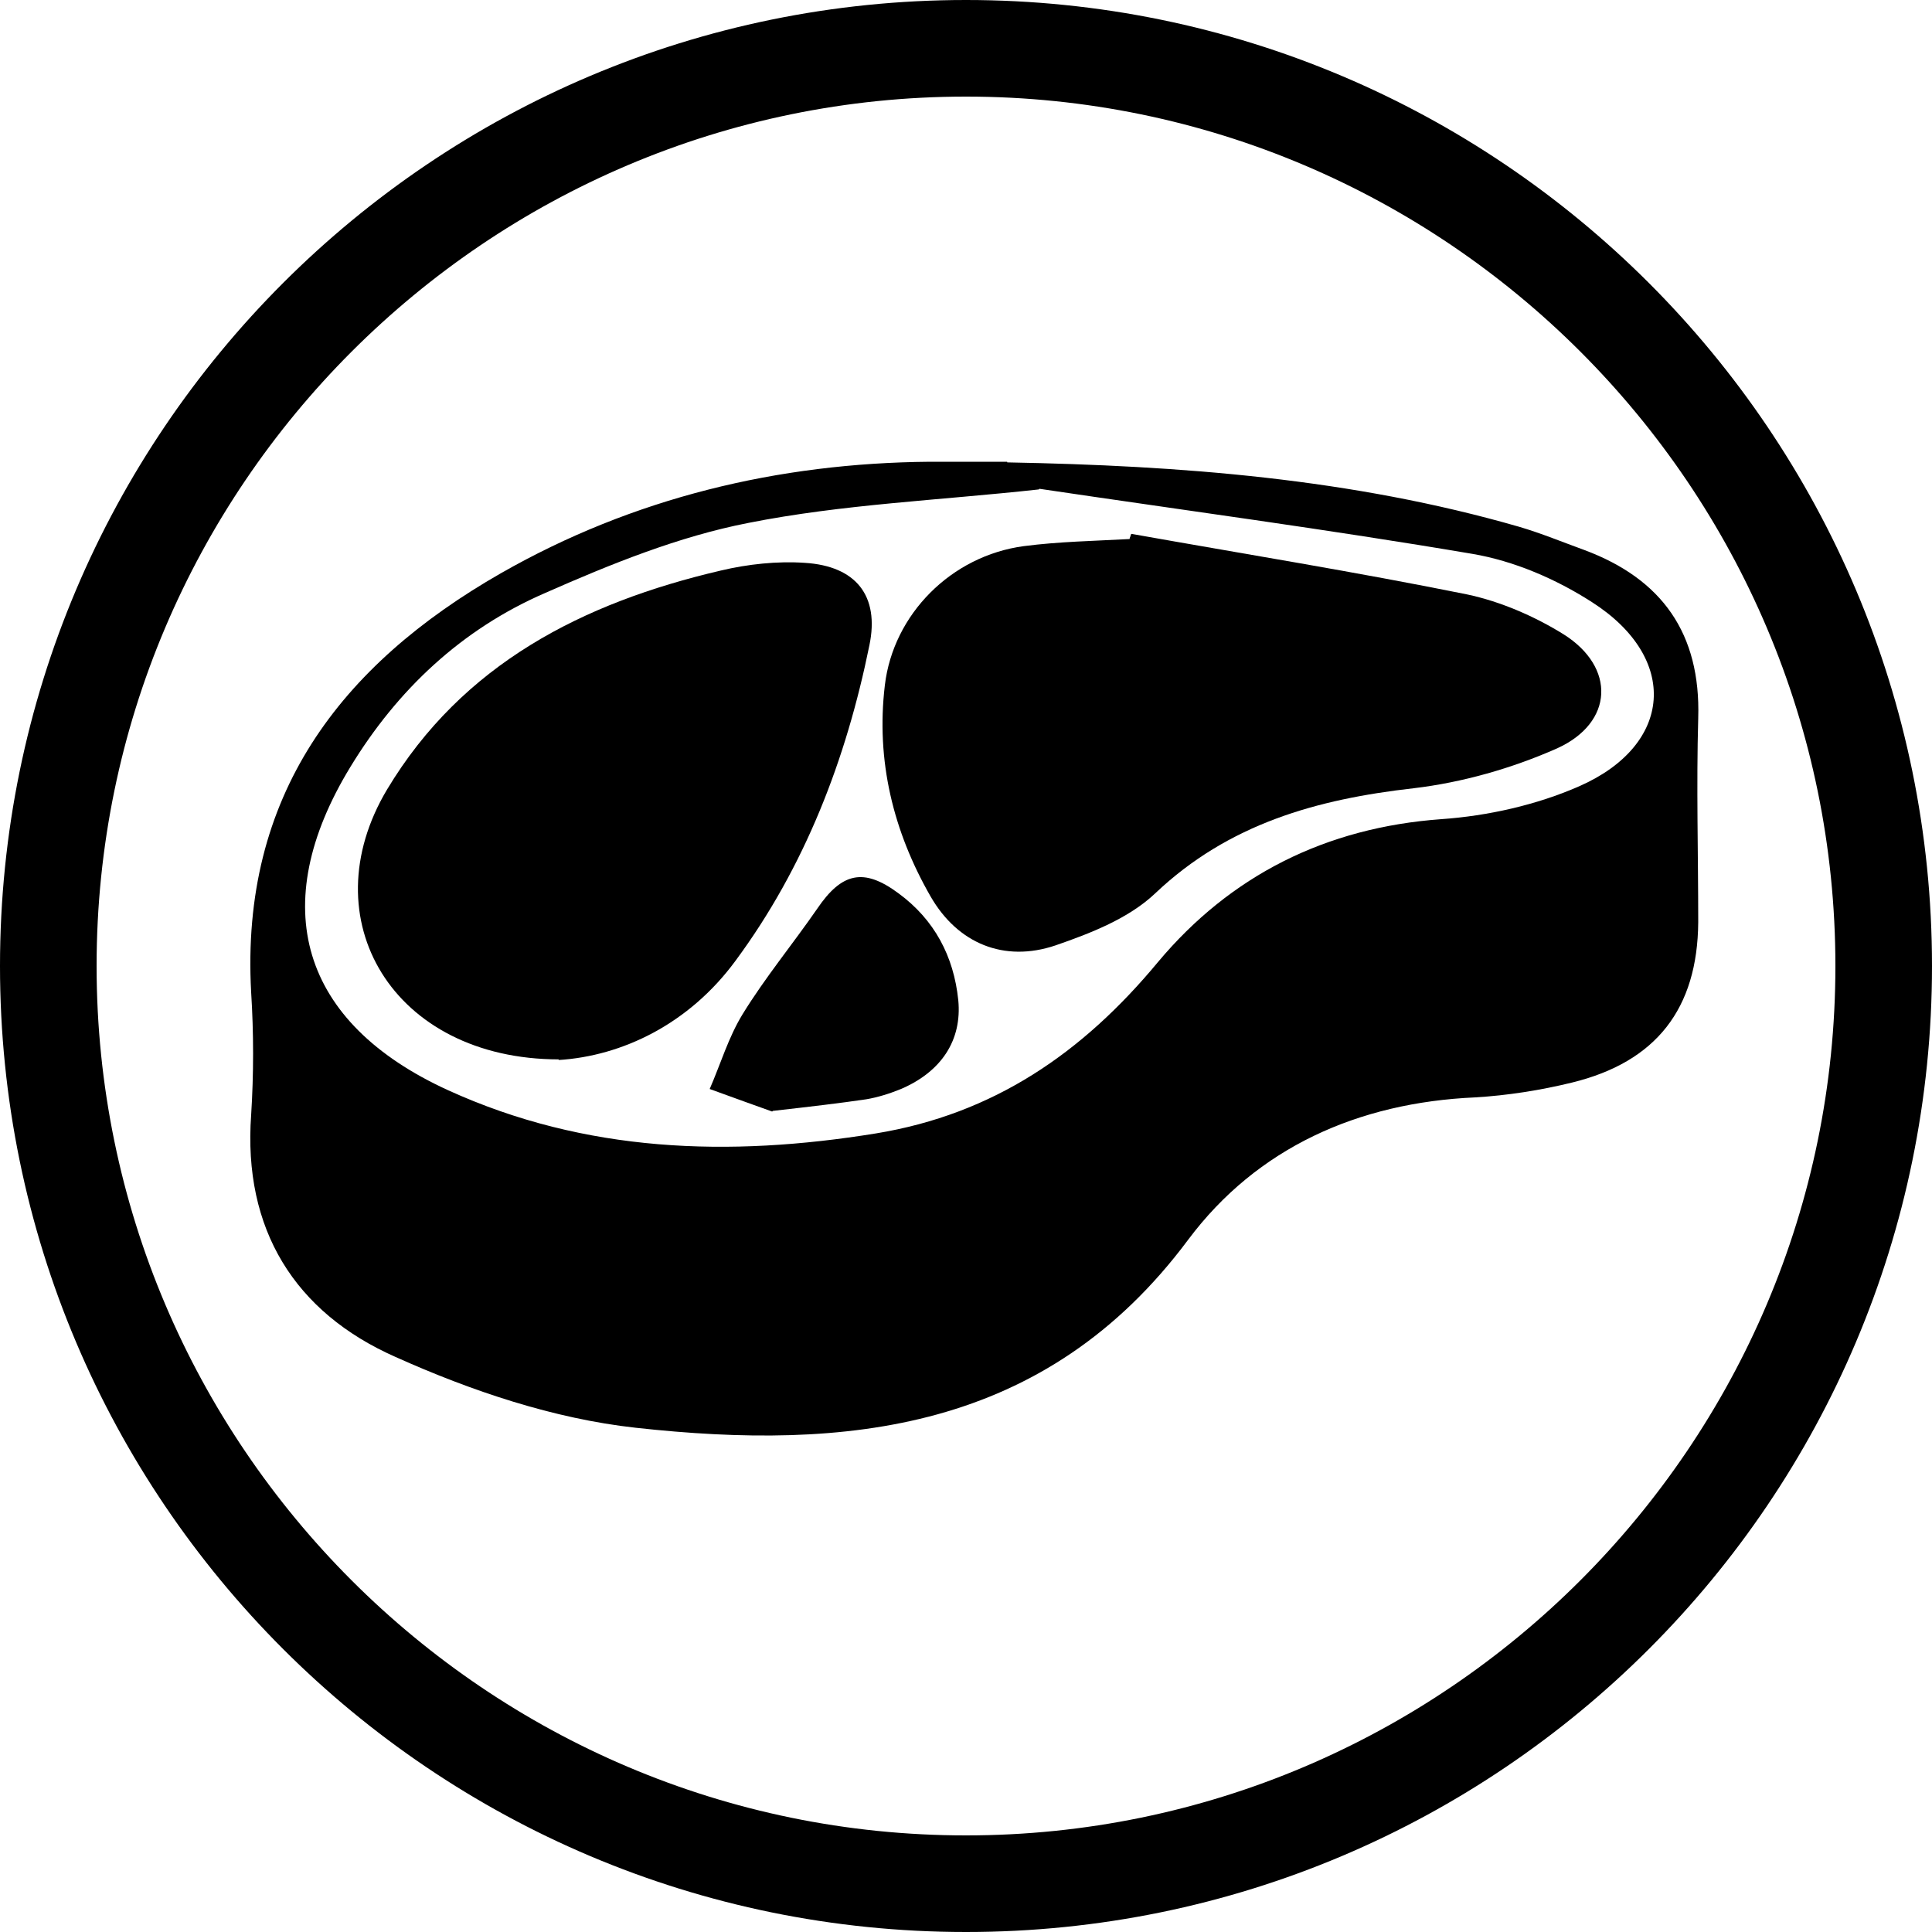
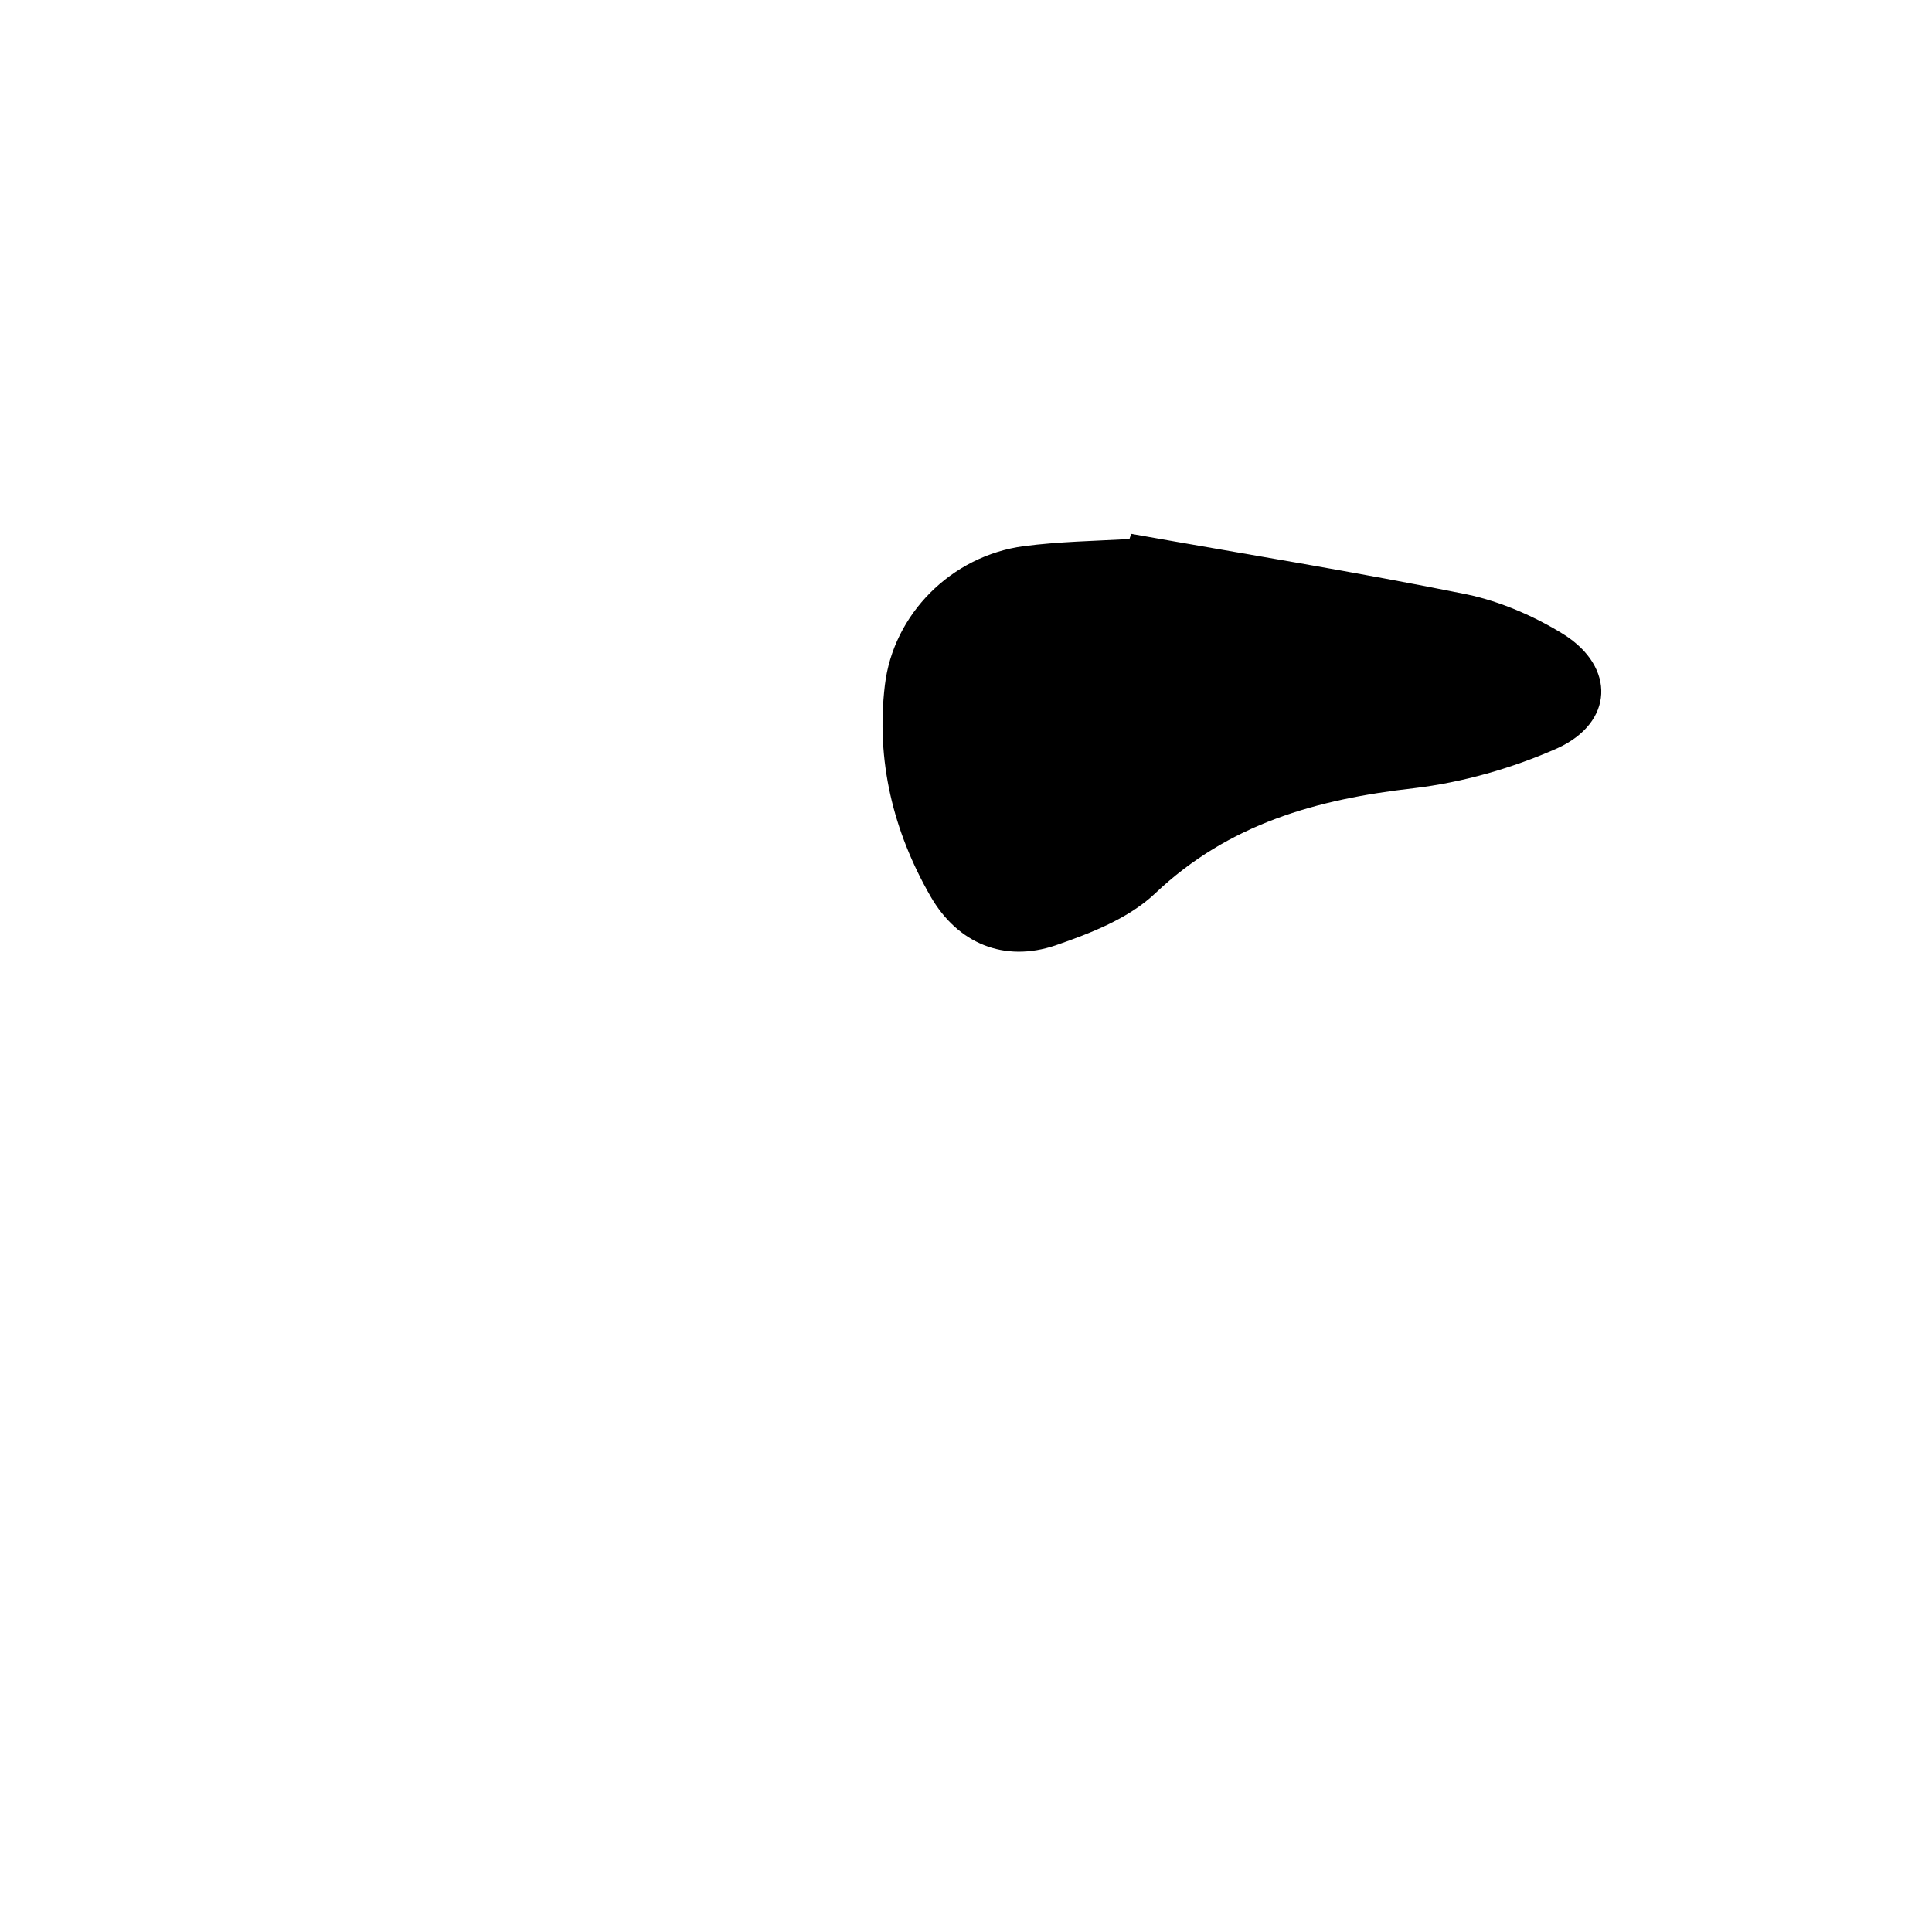
<svg xmlns="http://www.w3.org/2000/svg" id="katman_2" viewBox="0 0 30 30">
  <g id="katman_1">
    <g>
-       <path d="M30,15c0,8.28-6.72,15-15,15S0,23.28,0,15,6.72,0,15,0s15,6.72,15,15ZM28.5,15c0-7.44-6.06-13.5-13.5-13.5S1.5,7.56,1.5,15s6.06,13.5,13.5,13.5,13.5-6.06,13.5-13.5Z" />
      <g>
-         <path d="M15.64,7.18c2.69.05,5.35.25,7.95,1,.34.1.68.24,1.01.36,1.21.45,1.81,1.3,1.77,2.61-.03,1.05,0,2.11,0,3.17-.01,1.34-.65,2.17-1.96,2.49-.49.12-1,.2-1.5.23-1.82.08-3.39.78-4.46,2.21-2.22,2.98-5.31,3.28-8.58,2.92-1.27-.14-2.55-.57-3.73-1.1-1.56-.69-2.37-1.98-2.24-3.76.04-.63.04-1.27,0-1.9-.17-3.05,1.38-5.08,3.88-6.51,2.05-1.17,4.3-1.71,6.66-1.73.4,0,.8,0,1.2,0ZM16.13,7.6c-1.55.17-3.05.23-4.51.52-1.08.21-2.14.64-3.16,1.09-1.29.56-2.29,1.5-3.02,2.7-1.31,2.15-.78,3.97,1.52,5.02,2.13.97,4.36,1.04,6.64.67,1.83-.3,3.21-1.25,4.38-2.66,1.13-1.35,2.61-2.09,4.4-2.22.72-.05,1.48-.22,2.14-.51,1.46-.64,1.56-1.99.2-2.86-.56-.36-1.21-.64-1.86-.75-2.24-.38-4.5-.68-6.72-1.01Z" />
        <path d="M17.57,8.29c1.74.31,3.48.59,5.21.94.52.11,1.05.34,1.5.62.81.51.78,1.37-.1,1.77-.7.31-1.47.53-2.23.62-1.5.17-2.87.55-4.01,1.63-.41.39-1,.62-1.55.81-.8.27-1.52-.03-1.94-.76-.58-1.01-.85-2.11-.71-3.28.13-1.1,1.03-2.01,2.16-2.16.54-.07,1.09-.08,1.64-.11,0-.02.02-.05.02-.07Z" />
-         <path d="M8.68,16.45c-2.58,0-3.87-2.18-2.67-4.19,1.17-1.95,3.04-2.9,5.18-3.4.42-.1.88-.15,1.31-.12.79.05,1.16.51,1,1.28-.36,1.77-1,3.44-2.08,4.9-.72.98-1.76,1.48-2.75,1.54Z" />
-         <path d="M11.99,17.26c-.22-.08-.59-.21-.97-.35.17-.39.29-.8.51-1.16.35-.57.78-1.09,1.16-1.64.38-.56.72-.64,1.26-.24.56.41.86.98.93,1.66.06.62-.26,1.11-.89,1.38-.17.07-.36.13-.54.16-.41.06-.83.11-1.45.18Z" />
      </g>
    </g>
  </g>
</svg>